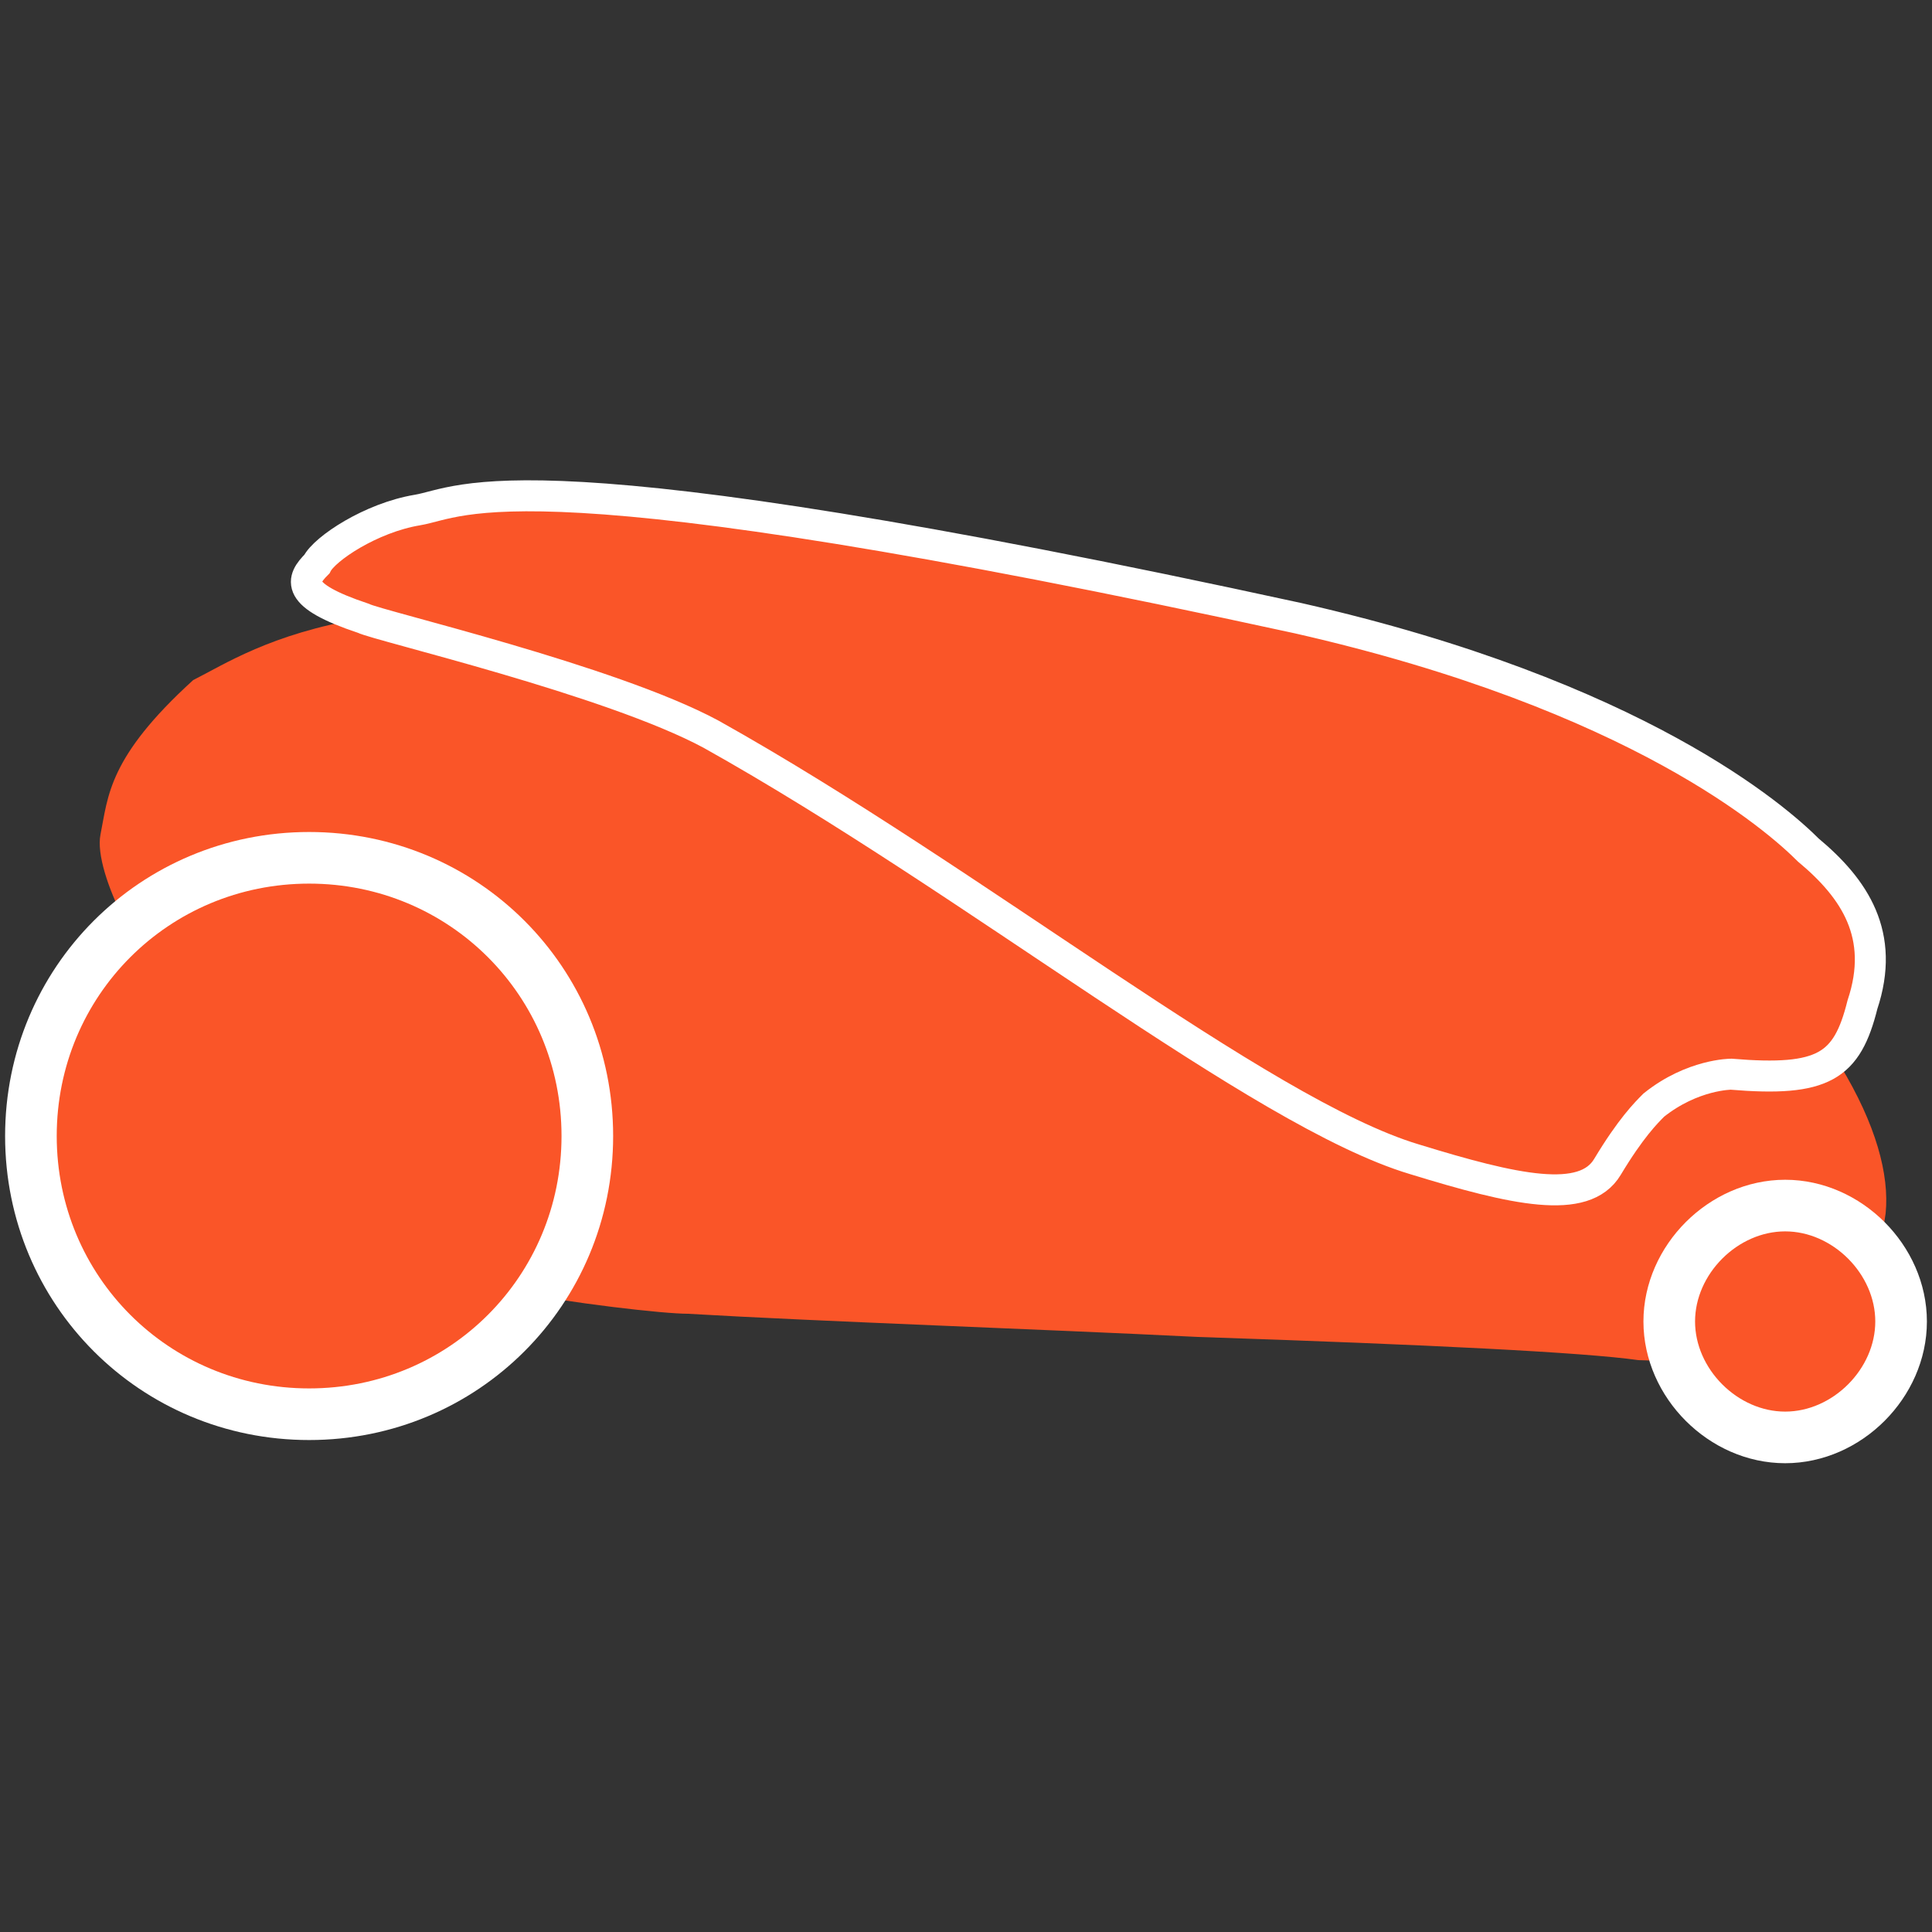
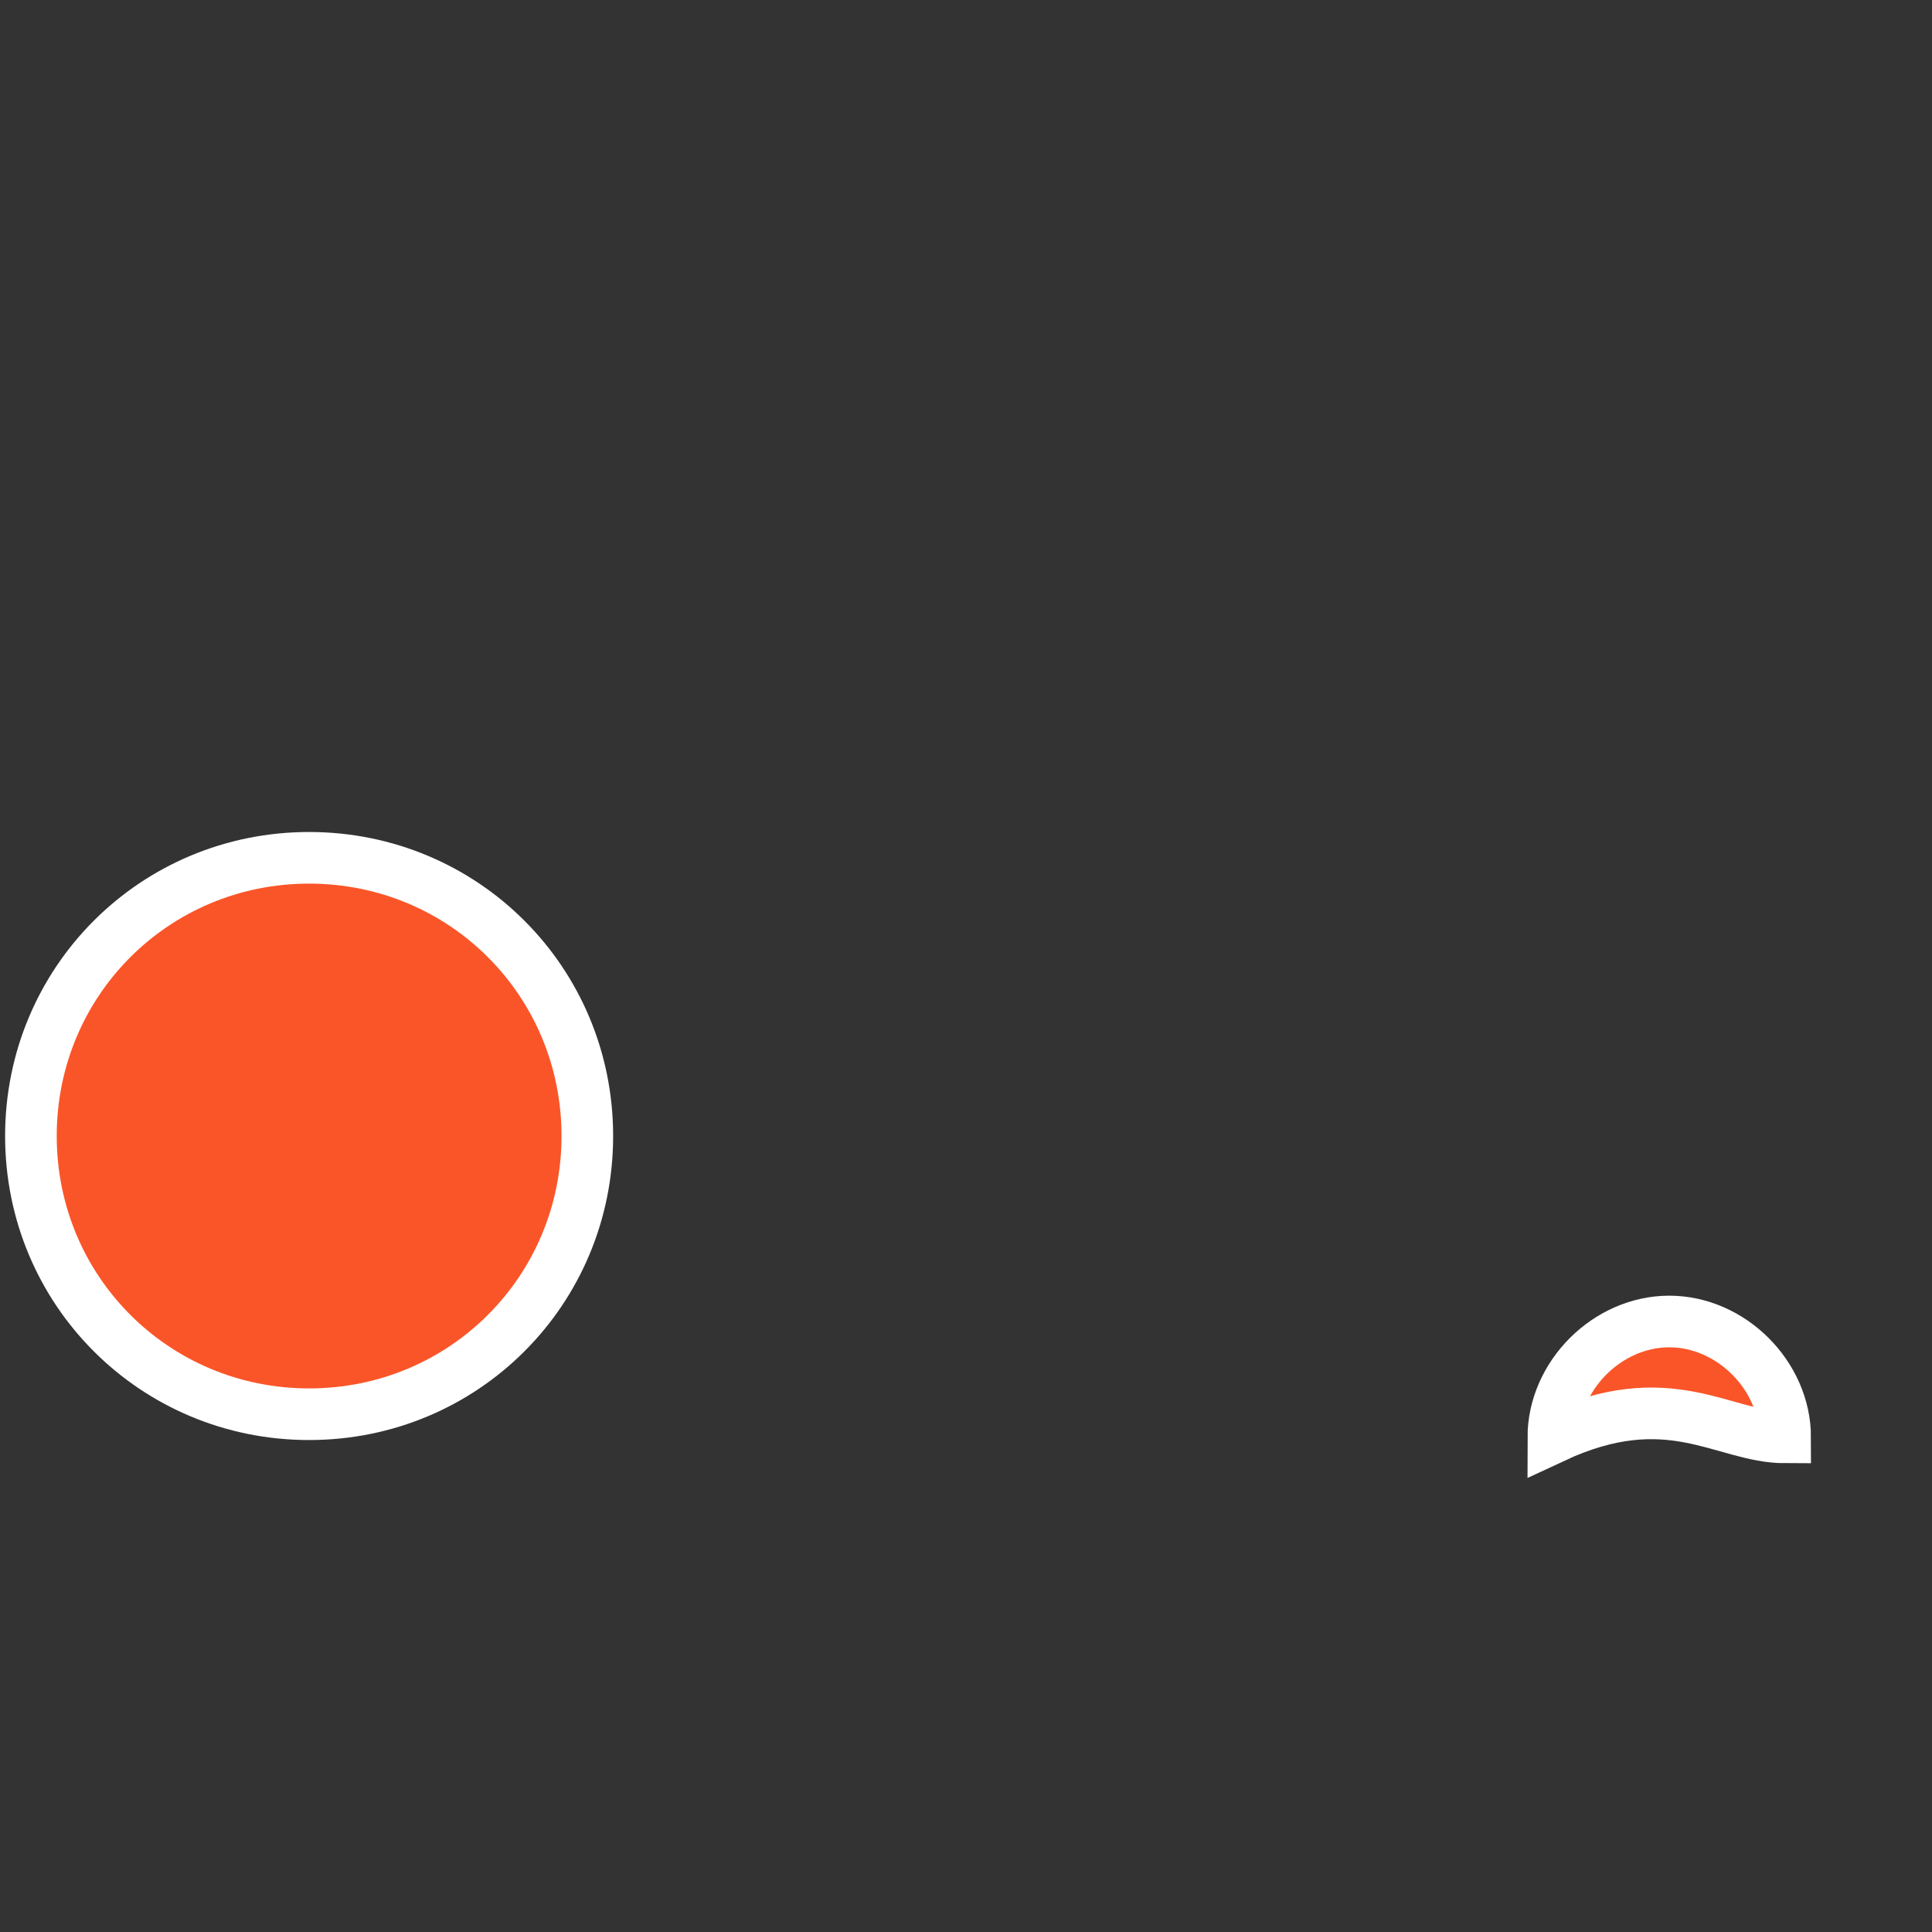
<svg xmlns="http://www.w3.org/2000/svg" version="1.1" id="Layer_1" x="0px" y="0px" viewBox="0 0 25 25" style="enable-background:new 0 0 25 25;" xml:space="preserve">
  <rect x="0" y="0" width="25" height="25" fill="#333333" stroke="none" />
  <style type="text/css">
	.st0{fill:#FA5528;}
	.st1{fill:#FA5528;stroke:#FFFFFF;stroke-width:0.668;stroke-miterlimit:10;}
	.st2{fill:#FA5528;stroke:#FFFFFF;stroke-width:0.401;stroke-miterlimit:10;}
</style>
-   <path class="st0" d="M4.5,15.9C4.3,16.5,8.3,17,8.9,17c1.7,0.1,4.6,0.2,6.6,0.3c3,0.1,5,0.2,5.7,0.3c2.6,0.1,3-0.5,3.2-1.9  c0.1-1-0.7-2.6-2.9-4.5c-1-0.8-4-2.2-7.6-2.8C7,7.2,5.7,7.7,4.7,8C3.5,8.2,2.9,8.6,2.5,8.8c-1.1,1-1.1,1.5-1.2,2s0.6,1.8,0.9,1.8  c1.3-0.1,1.1,0.3,1.3,0.7c0.1,0.4,0.4,1.1,0.3,1.7C3.8,15.1,4.5,15.8,4.5,15.9z" />
  <path class="st1" d="M4,18.3c2,0,3.6-1.6,3.6-3.6c0-2-1.6-3.6-3.6-3.6c-2,0-3.6,1.6-3.6,3.6C0.4,16.7,2,18.3,4,18.3z" />
-   <path class="st0" d="M4,17c1.3,0,2.3-1,2.3-2.3c0-1.3-1-2.3-2.3-2.3c-1.3,0-2.3,1-2.3,2.3C1.7,16,2.7,17,4,17z" />
  <path class="st0" d="M4,15.4c0.4,0,0.7-0.3,0.7-0.7C4.7,14.3,4.4,14,4,14s-0.7,0.3-0.7,0.7C3.3,15.1,3.6,15.4,4,15.4z" />
-   <path class="st2" d="M4.1,7.3C3.9,7.5,3.8,7.7,4.7,8c0.2,0.1,3.2,0.8,4.5,1.5c3.4,1.9,7.1,4.9,9.1,5.5c1.3,0.4,2.2,0.6,2.5,0.1  c0.3-0.5,0.5-0.7,0.6-0.8c0.5-0.4,1-0.4,1-0.4c1.2,0.1,1.5-0.1,1.7-0.9c0.3-0.9-0.1-1.5-0.7-2c-0.4-0.4-2.2-2-6.6-3  C6.7,5.8,6,6.5,5.4,6.6S4.2,7.1,4.1,7.3z" />
-   <path class="st1" d="M23.1,18.6c0.8,0,1.5-0.7,1.5-1.5c0-0.8-0.7-1.5-1.5-1.5c-0.8,0-1.5,0.7-1.5,1.5C21.6,17.9,22.3,18.6,23.1,18.6  z" />
+   <path class="st1" d="M23.1,18.6c0-0.8-0.7-1.5-1.5-1.5c-0.8,0-1.5,0.7-1.5,1.5C21.6,17.9,22.3,18.6,23.1,18.6  z" />
</svg>